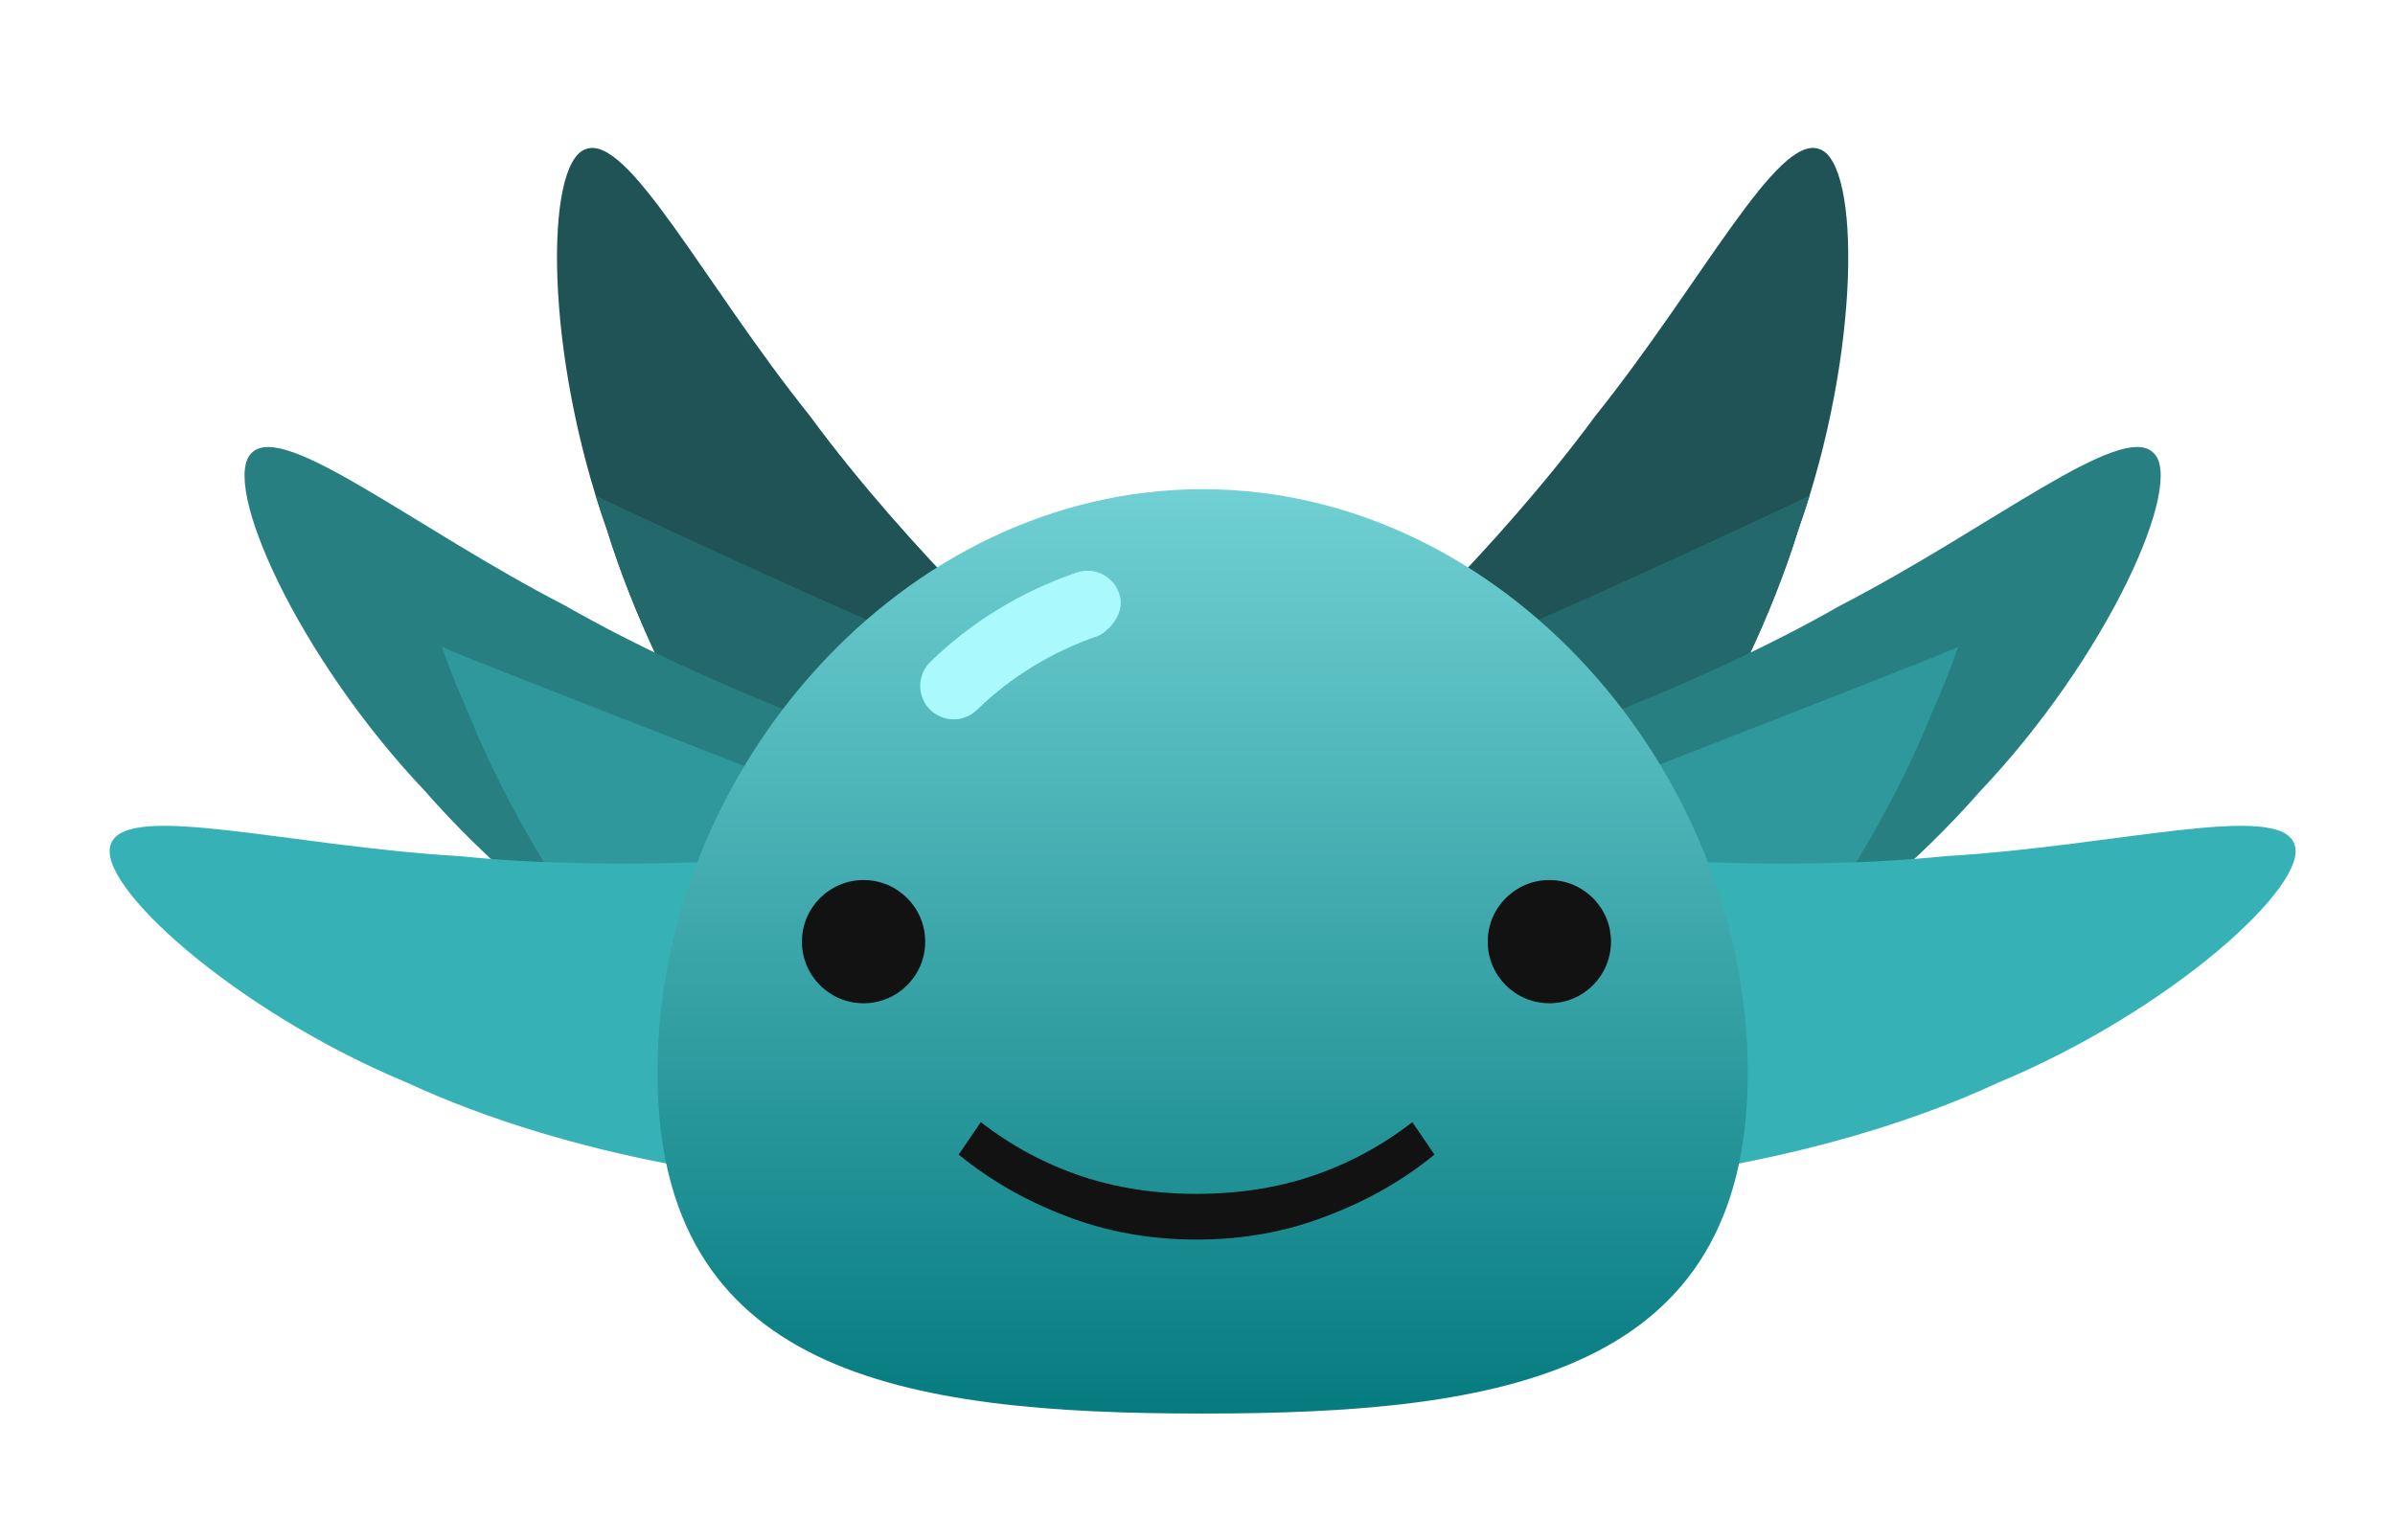
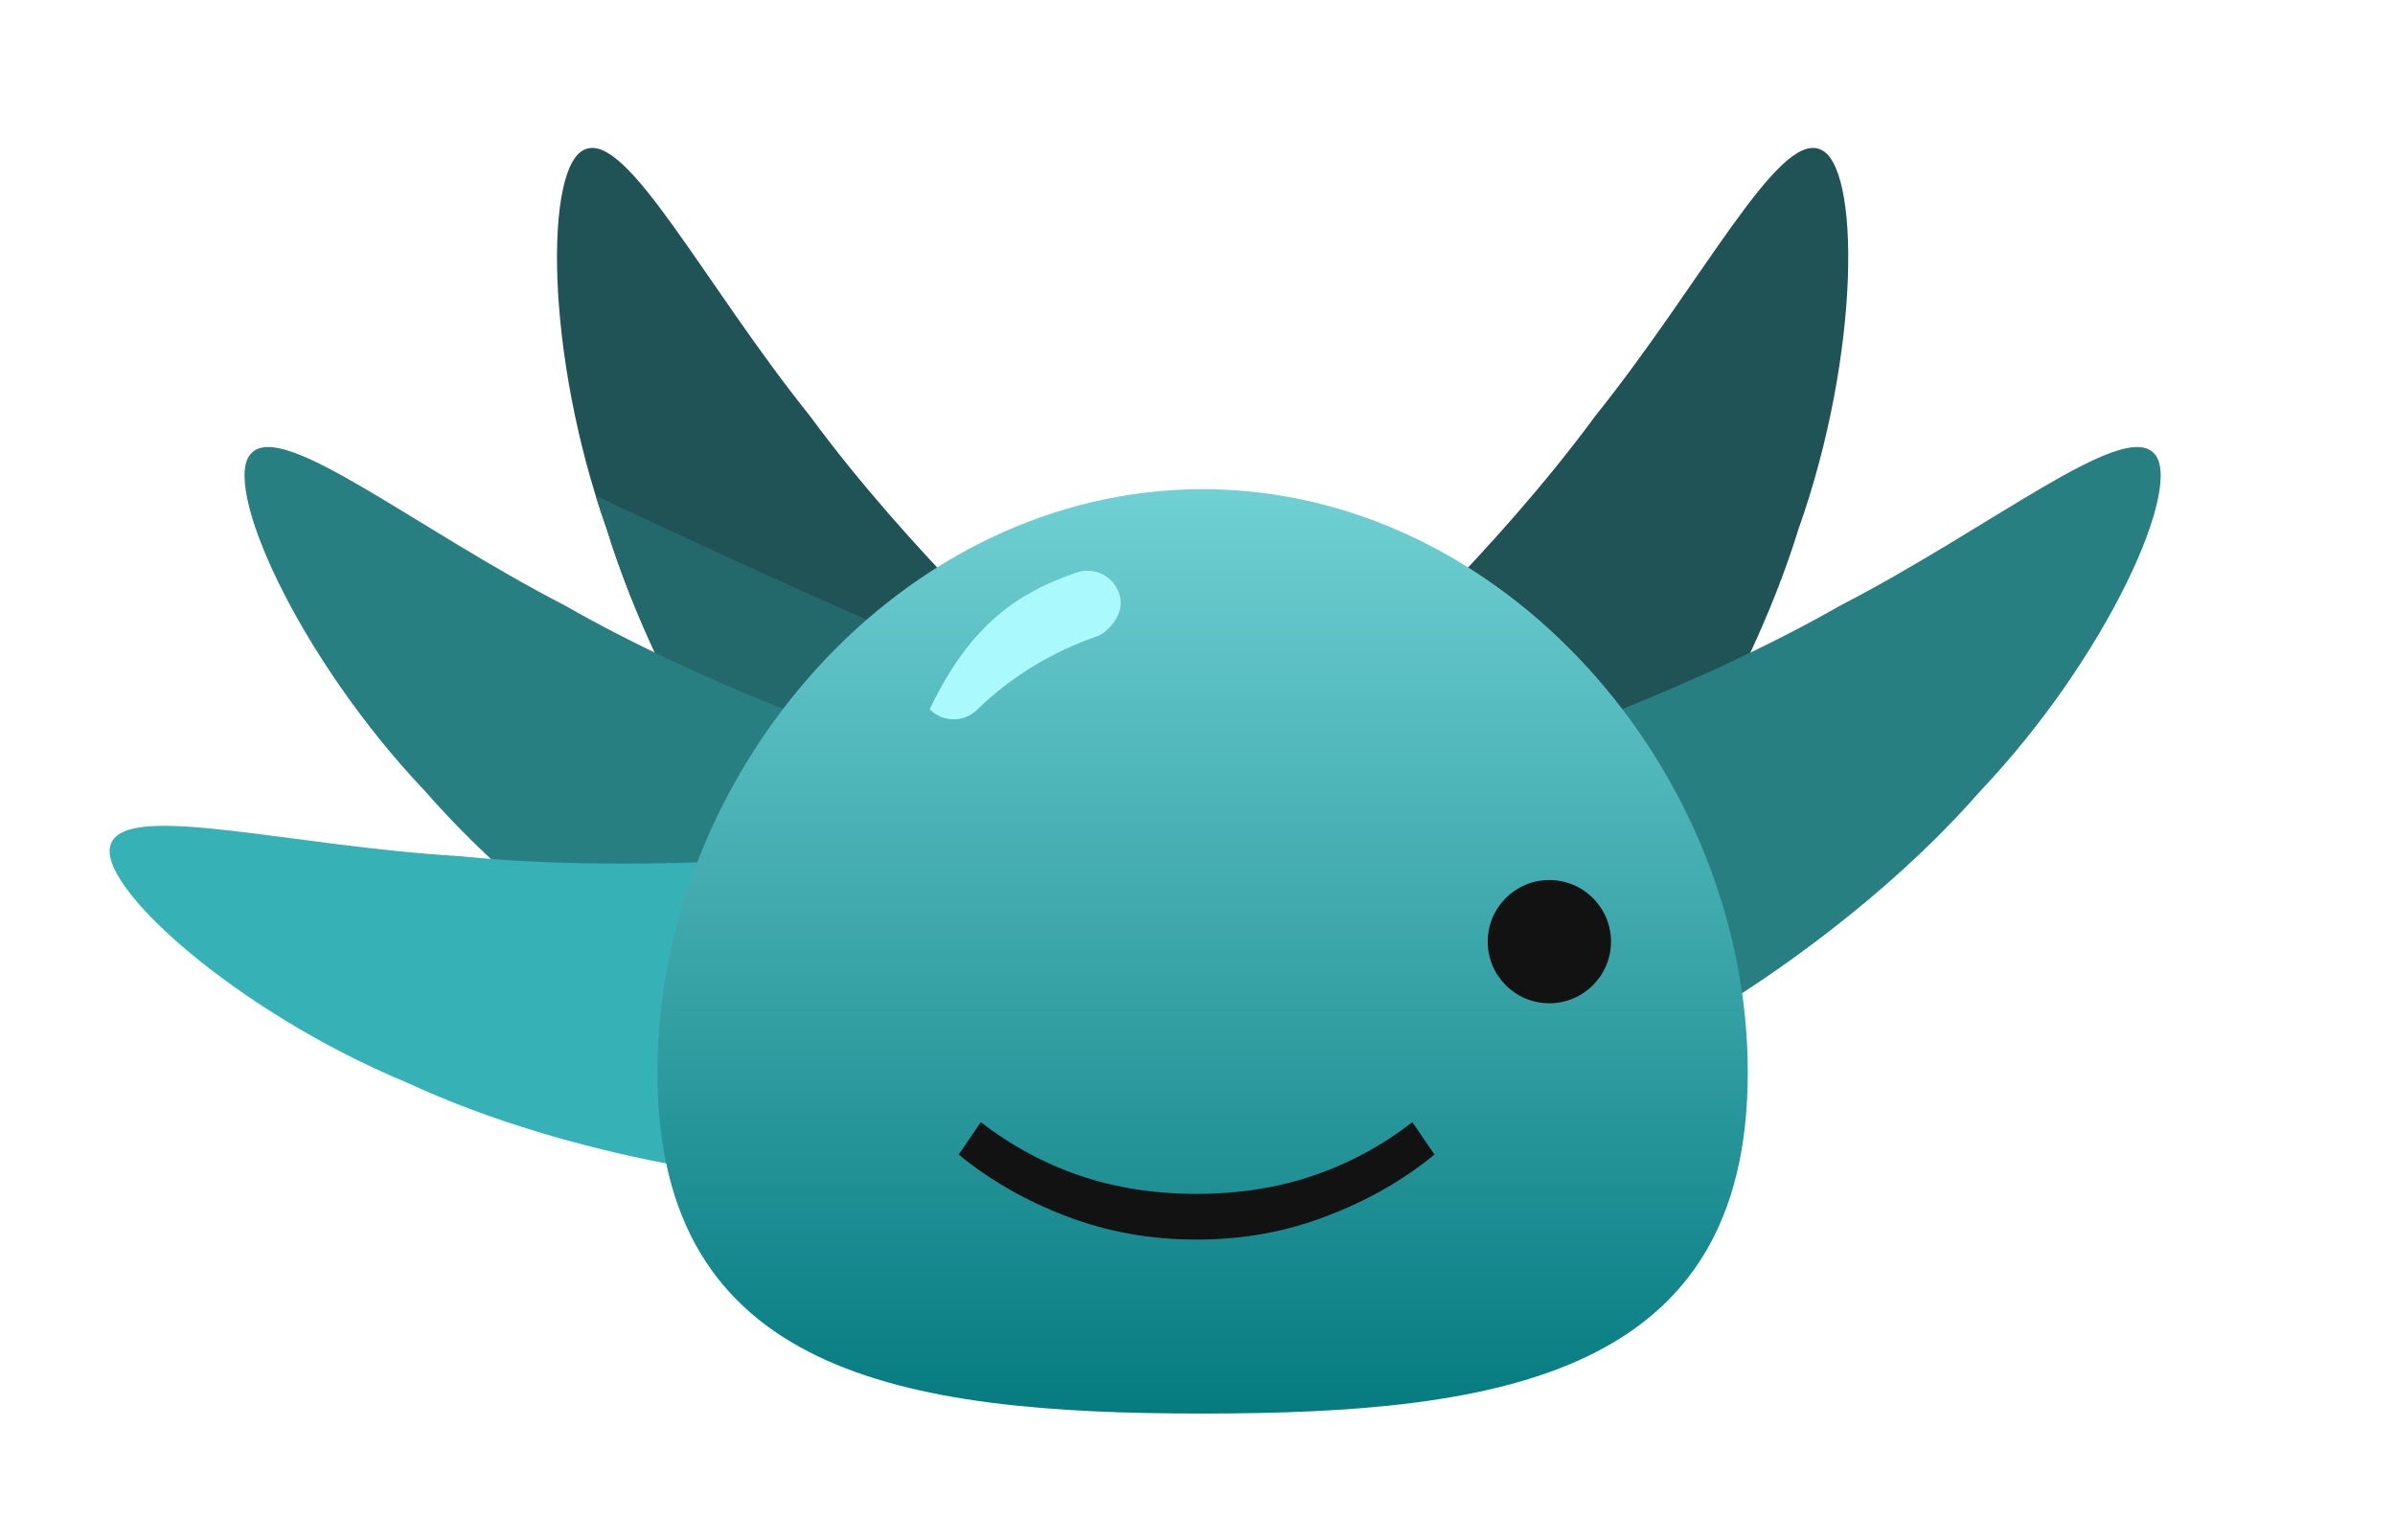
<svg xmlns="http://www.w3.org/2000/svg" width="437" height="281" viewBox="0 0 437 281" fill="none">
  <g clip-path="url(#clip0_88_44)">
    <g filter="url(#filter0_d_88_44)">
      <path d="M291.649 151.591C282.008 161.941 263.2 160.939 250.823 150.233C238.417 139.508 235.944 124.173 244.272 115.209C248.644 110.829 272.686 88.963 291.086 63.917C310.519 39.671 324.309 12.244 332.006 15.223C339.516 17.763 339.538 52.531 328.161 84.564C318.103 117.117 296.644 146.936 291.649 151.591Z" fill="#1F5355" />
-       <path d="M268.975 105.885C278.623 102.7 328.935 79.136 330.184 78.459C329.555 80.499 328.881 82.537 328.161 84.564C318.103 117.118 296.645 146.936 291.649 151.59C282.008 161.94 263.2 160.938 250.823 150.232C246.151 146.194 242.889 141.501 241.081 136.742C241.556 134.431 242.376 114.668 268.975 105.885Z" fill="#23696C" />
      <path d="M300.672 178.88C287.659 184.423 270.879 175.868 263.917 161.059C256.935 146.221 260.905 131.201 272.153 126.392C277.927 124.167 308.778 113.95 335.765 98.534C363.37 84.27 387.112 64.808 392.934 70.656C398.765 76.027 384.665 107.807 361.258 132.459C338.846 158.121 307.127 176.655 300.672 178.88Z" fill="#277F82" />
-       <path d="M357.318 106.058C355.867 110.164 354.232 114.286 352.401 118.346C339.697 149.961 315.857 177.913 310.495 182.14C300.035 191.661 281.373 189.114 269.92 177.426C258.439 165.717 257.238 150.228 266.273 141.981C267.171 141.22 352.534 108.376 357.318 106.058Z" fill="#2F989C" />
-       <path d="M290.361 203.447C276.219 203.231 264.355 188.602 264.002 172.242C263.644 155.847 273.368 143.732 285.6 143.903C291.78 144.212 324.123 147.396 355.043 144.261C386.061 142.429 415.658 134.278 418.607 141.987C421.755 149.262 395.97 172.585 364.573 185.613C333.676 199.969 297.163 204.035 290.361 203.447Z" fill="#36B1B5" />
      <path d="M147.221 151.591C156.861 161.941 175.67 160.939 188.046 150.233C200.453 139.508 202.925 124.173 194.598 115.209C190.226 110.829 166.184 88.963 147.783 63.917C128.351 39.671 114.56 12.244 106.863 15.223C99.354 17.763 99.332 52.531 110.709 84.564C120.767 117.117 142.226 146.936 147.221 151.591Z" fill="#1F5355" />
      <path d="M169.895 105.886C160.247 102.7 109.935 79.136 108.686 78.46C109.315 80.499 109.989 82.537 110.709 84.564C120.767 117.118 142.225 146.936 147.221 151.59C156.862 161.94 175.67 160.938 188.047 150.233C192.719 146.194 195.98 141.501 197.789 136.742C197.314 134.431 196.494 114.668 169.895 105.886Z" fill="#23696C" />
      <path d="M138.198 178.88C151.211 184.423 167.99 175.868 174.953 161.059C181.934 146.22 177.964 131.201 166.716 126.392C160.942 124.167 130.092 113.949 103.104 98.534C75.499 84.269 51.758 64.808 45.935 70.656C40.105 76.026 54.204 107.807 77.611 132.459C100.023 158.121 131.743 176.655 138.198 178.88Z" fill="#277F82" />
-       <path d="M80.622 106.058C82.073 110.165 83.708 114.287 85.539 118.346C98.243 149.961 122.084 177.913 127.446 182.139C137.906 191.66 156.567 189.113 168.021 177.425C179.502 165.716 180.703 150.227 171.667 141.98C170.77 141.219 85.406 108.376 80.622 106.058Z" fill="#2F989C" />
      <path d="M148.508 203.447C162.65 203.231 174.514 188.602 174.867 172.242C175.225 155.847 165.501 143.732 153.269 143.903C147.089 144.212 114.746 147.396 83.826 144.261C52.807 142.428 23.21 134.278 20.261 141.987C17.112 149.262 42.898 172.585 74.294 185.613C105.193 199.97 141.706 204.035 148.508 203.447Z" fill="#36B1B5" />
      <path d="M318.905 183.787C318.905 238.724 274.37 246 219.434 246C164.499 246 119.964 238.723 119.964 183.787C119.964 128.852 164.497 77.286 219.434 77.286C274.37 77.286 318.905 128.852 318.905 183.787Z" fill="url(#paint0_linear_88_44)" />
-       <path d="M200.409 104.047C191.91 106.977 184.46 111.525 178.266 117.562C175.852 119.916 171.987 119.867 169.633 117.452C167.279 115.037 167.329 111.172 169.743 108.819C177.236 101.514 186.214 96.025 196.428 92.502C199.616 91.403 203.096 93.094 204.189 96.283C205.664 100.574 201.289 103.743 200.409 104.047Z" fill="#AAF9FC" />
-       <path d="M157.569 171.116C163.781 171.116 168.816 166.081 168.816 159.869C168.816 153.658 163.781 148.622 157.569 148.622C151.358 148.622 146.322 153.658 146.322 159.869C146.322 166.081 151.358 171.116 157.569 171.116Z" fill="#121212" />
+       <path d="M200.409 104.047C191.91 106.977 184.46 111.525 178.266 117.562C175.852 119.916 171.987 119.867 169.633 117.452C177.236 101.514 186.214 96.025 196.428 92.502C199.616 91.403 203.096 93.094 204.189 96.283C205.664 100.574 201.289 103.743 200.409 104.047Z" fill="#AAF9FC" />
      <path d="M282.701 171.115C288.912 171.115 293.948 166.08 293.948 159.868C293.948 153.657 288.912 148.621 282.701 148.621C276.489 148.621 271.454 153.657 271.454 159.868C271.454 166.08 276.489 171.115 282.701 171.115Z" fill="#121212" />
      <path d="M218.332 205.905C225.985 205.905 233.069 204.799 239.586 202.587C246.103 200.375 252.141 197.117 257.701 192.812L261.737 198.731C256.057 203.394 249.511 207.131 242.097 209.941C234.743 212.81 226.822 214.245 218.332 214.245C209.843 214.245 201.891 212.81 194.478 209.941C187.124 207.131 180.607 203.394 174.928 198.731L178.963 192.812C184.523 197.117 190.562 200.375 197.078 202.587C203.595 204.799 210.68 205.905 218.332 205.905Z" fill="#121212" />
    </g>
  </g>
  <defs>
    <filter id="filter0_d_88_44" x="-2" y="5" width="442.867" height="275" filterUnits="userSpaceOnUse" color-interpolation-filters="sRGB">
      <feFlood flood-opacity="0" result="BackgroundImageFix" />
      <feColorMatrix in="SourceAlpha" type="matrix" values="0 0 0 0 0 0 0 0 0 0 0 0 0 0 0 0 0 0 127 0" result="hardAlpha" />
      <feOffset dy="12" />
      <feGaussianBlur stdDeviation="11" />
      <feComposite in2="hardAlpha" operator="out" />
      <feColorMatrix type="matrix" values="0 0 0 0 0 0 0 0 0 0 0 0 0 0 0 0 0 0 0.25 0" />
      <feBlend mode="normal" in2="BackgroundImageFix" result="effect1_dropShadow_88_44" />
      <feBlend mode="normal" in="SourceGraphic" in2="effect1_dropShadow_88_44" result="shape" />
    </filter>
    <linearGradient id="paint0_linear_88_44" x1="219.434" y1="77.286" x2="219.434" y2="246" gradientUnits="userSpaceOnUse">
      <stop stop-color="#70D0D3" />
      <stop offset="1" stop-color="#057B80" />
    </linearGradient>
    <clipPath id="clip0_88_44">
      <rect width="437" height="281" fill="white" />
    </clipPath>
  </defs>
</svg>